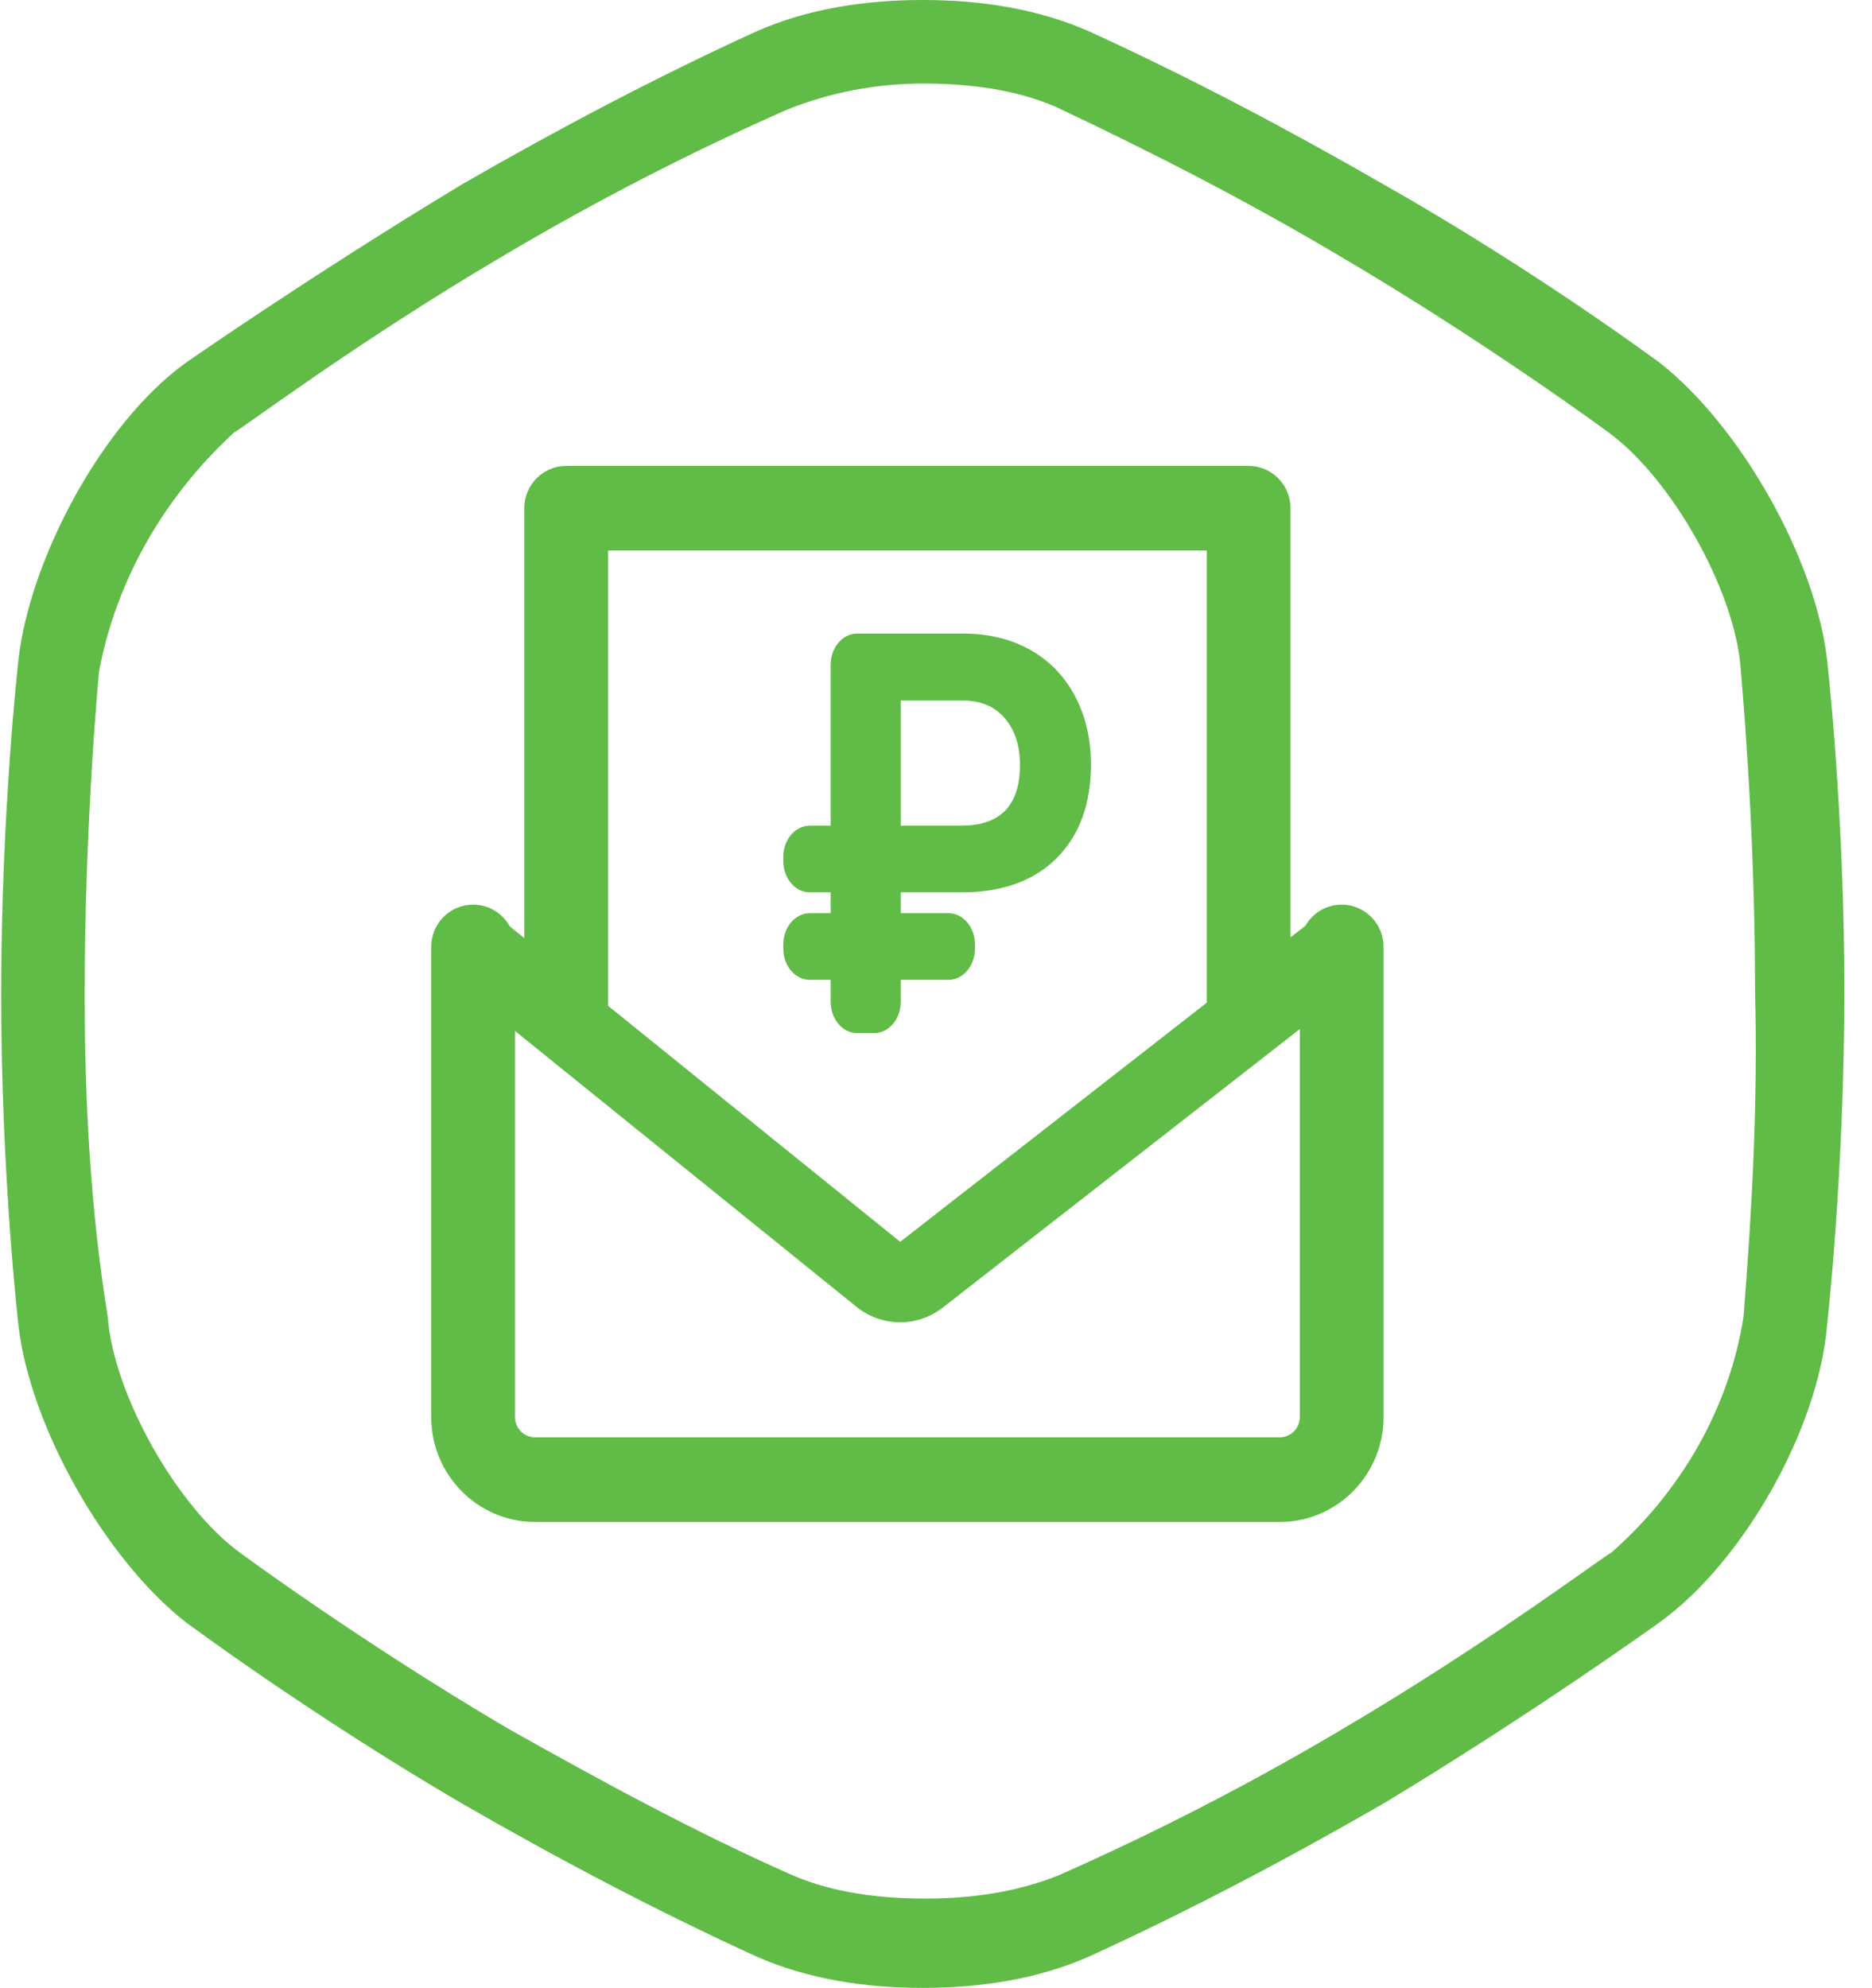
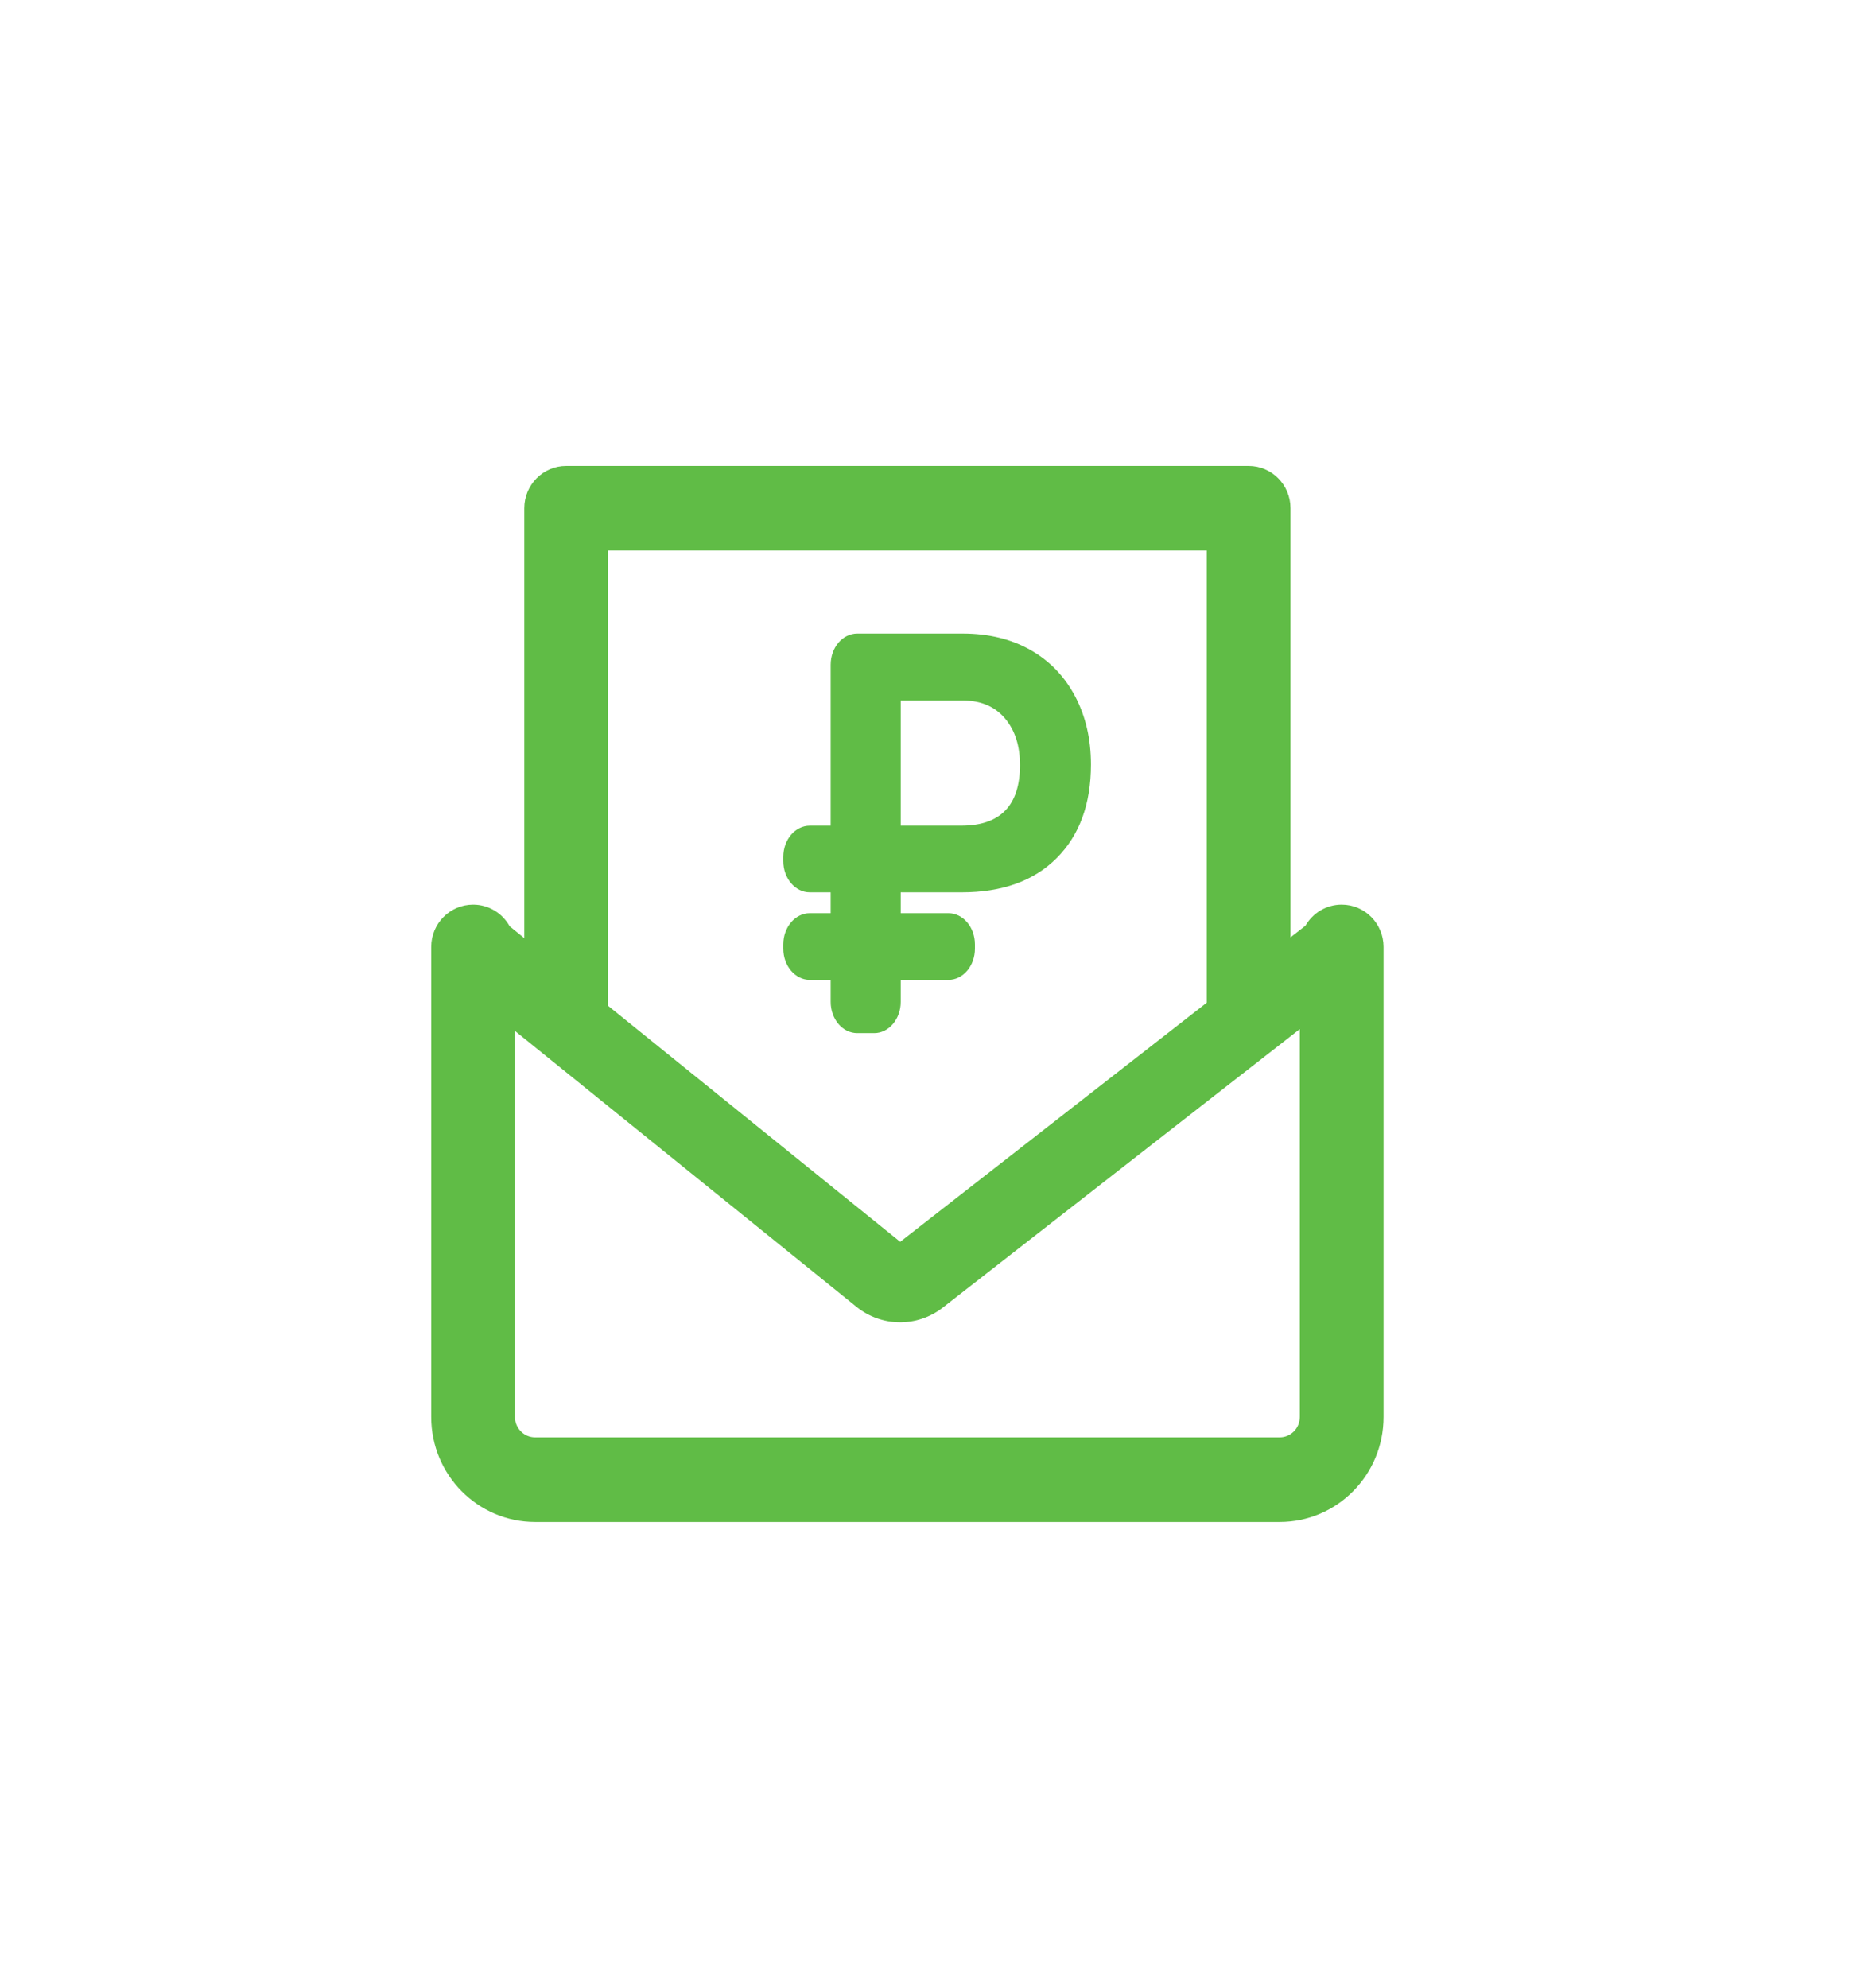
<svg xmlns="http://www.w3.org/2000/svg" width="65" height="69" viewBox="0 0 65 69" fill="none">
-   <path d="M63.44 22.9C63.04 19.4 60.44 14.8 57.64 12.6C57.64 12.6 53.34 9.4 48.04 6.4C44.74 4.5 41.34 2.7 37.84 1.1C36.04 0.3 34.04 0 32.04 0C30.04 0 28.04 0.3 26.24 1.1C22.74 2.7 19.34 4.5 16.04 6.4C10.74 9.6 6.44 12.6 6.44 12.6C3.54 14.7 1.04 19.4 0.64 22.9C0.64 22.9 0.04 28.2 0.04 34.5C0.04 40.8 0.64 46 0.64 46C1.04 49.5 3.64 54.1 6.44 56.3C6.44 56.3 10.74 59.5 16.04 62.6C19.34 64.5 22.74 66.3 26.24 67.9C28.04 68.7 30.04 69 32.04 69C34.04 69 36.04 68.7 37.84 67.9C41.34 66.3 44.74 64.5 48.04 62.6C53.34 59.4 57.64 56.3 57.64 56.3C60.54 54.2 63.14 49.6 63.44 46C63.44 46 64.04 40.7 64.04 34.4C64.04 28.1 63.44 22.9 63.44 22.9ZM60.54 45.7C60.04 48.9 58.34 51.8 55.94 53.9C55.84 53.9 51.74 57 46.64 60C43.44 61.9 40.14 63.6 36.74 65.1C35.24 65.7 33.64 65.9 32.14 65.9C30.54 65.9 28.94 65.7 27.54 65.1C24.14 63.6 20.84 61.8 17.64 60C12.54 57 8.34 53.9 8.34 53.9C6.14 52.3 3.94 48.4 3.74 45.7C3.14 42 2.94 38.2 2.94 34.5C2.94 28.5 3.44 23.3 3.44 23.3C4.04 20.1 5.74 17.2 8.14 15C8.24 15 12.34 11.9 17.44 8.9C20.64 7 23.94 5.3 27.34 3.8C28.84 3.2 30.44 2.9 32.04 2.9C33.64 2.9 35.24 3.1 36.64 3.7C40.04 5.3 43.34 7 46.54 8.9C51.64 11.9 55.84 15 55.84 15C58.04 16.6 60.24 20.5 60.44 23.2C60.44 23.3 60.94 28.4 60.94 34.4C61.04 38.2 60.84 41.9 60.54 45.7Z" fill="#60BC46" />
  <path fill-rule="evenodd" clip-rule="evenodd" d="M19.659 16.172C18.856 16.172 18.205 16.829 18.205 17.64V32.563L17.698 32.153C17.449 31.704 16.974 31.4 16.427 31.4C15.624 31.4 14.973 32.057 14.973 32.868V49.184C14.973 51.197 16.589 52.828 18.582 52.828H44.432C46.425 52.828 48.04 51.197 48.04 49.184V32.868C48.04 32.057 47.389 31.4 46.586 31.4C46.049 31.4 45.58 31.694 45.328 32.132L44.809 32.536V17.64C44.809 16.829 44.158 16.172 43.355 16.172H19.659ZM41.901 34.804V19.109H21.113V34.911L31.257 43.104L41.901 34.804ZM31.275 34.012H32.93C33.439 34.012 33.852 33.527 33.852 32.928V32.781C33.852 32.182 33.439 31.697 32.93 31.697H31.275V30.973H33.39C34.8 30.973 35.901 30.576 36.692 29.783C37.484 28.989 37.88 27.906 37.88 26.535C37.88 25.646 37.694 24.854 37.324 24.158C36.954 23.463 36.434 22.928 35.764 22.553C35.094 22.178 34.316 21.991 33.43 21.991H29.766C29.256 21.991 28.843 22.476 28.843 23.075V28.659H28.12C27.611 28.659 27.198 29.144 27.198 29.742V29.89C27.198 30.488 27.611 30.973 28.12 30.973H28.843V31.697H28.12C27.611 31.697 27.198 32.182 27.198 32.781V32.928C27.198 33.527 27.611 34.012 28.12 34.012H28.843V34.776C28.843 35.374 29.256 35.86 29.766 35.86H30.353C30.862 35.86 31.275 35.374 31.275 34.776V34.012ZM33.374 28.659H31.275V24.315H33.463C34.073 24.322 34.551 24.53 34.897 24.939C35.243 25.349 35.416 25.887 35.416 26.554C35.416 27.957 34.735 28.659 33.374 28.659ZM32.735 45.387L45.132 35.72V49.184C45.132 49.575 44.819 49.891 44.432 49.891H18.582C18.195 49.891 17.881 49.575 17.881 49.184V35.784L29.74 45.361C30.613 46.066 31.85 46.077 32.735 45.387Z" fill="#60BC46" />
</svg>